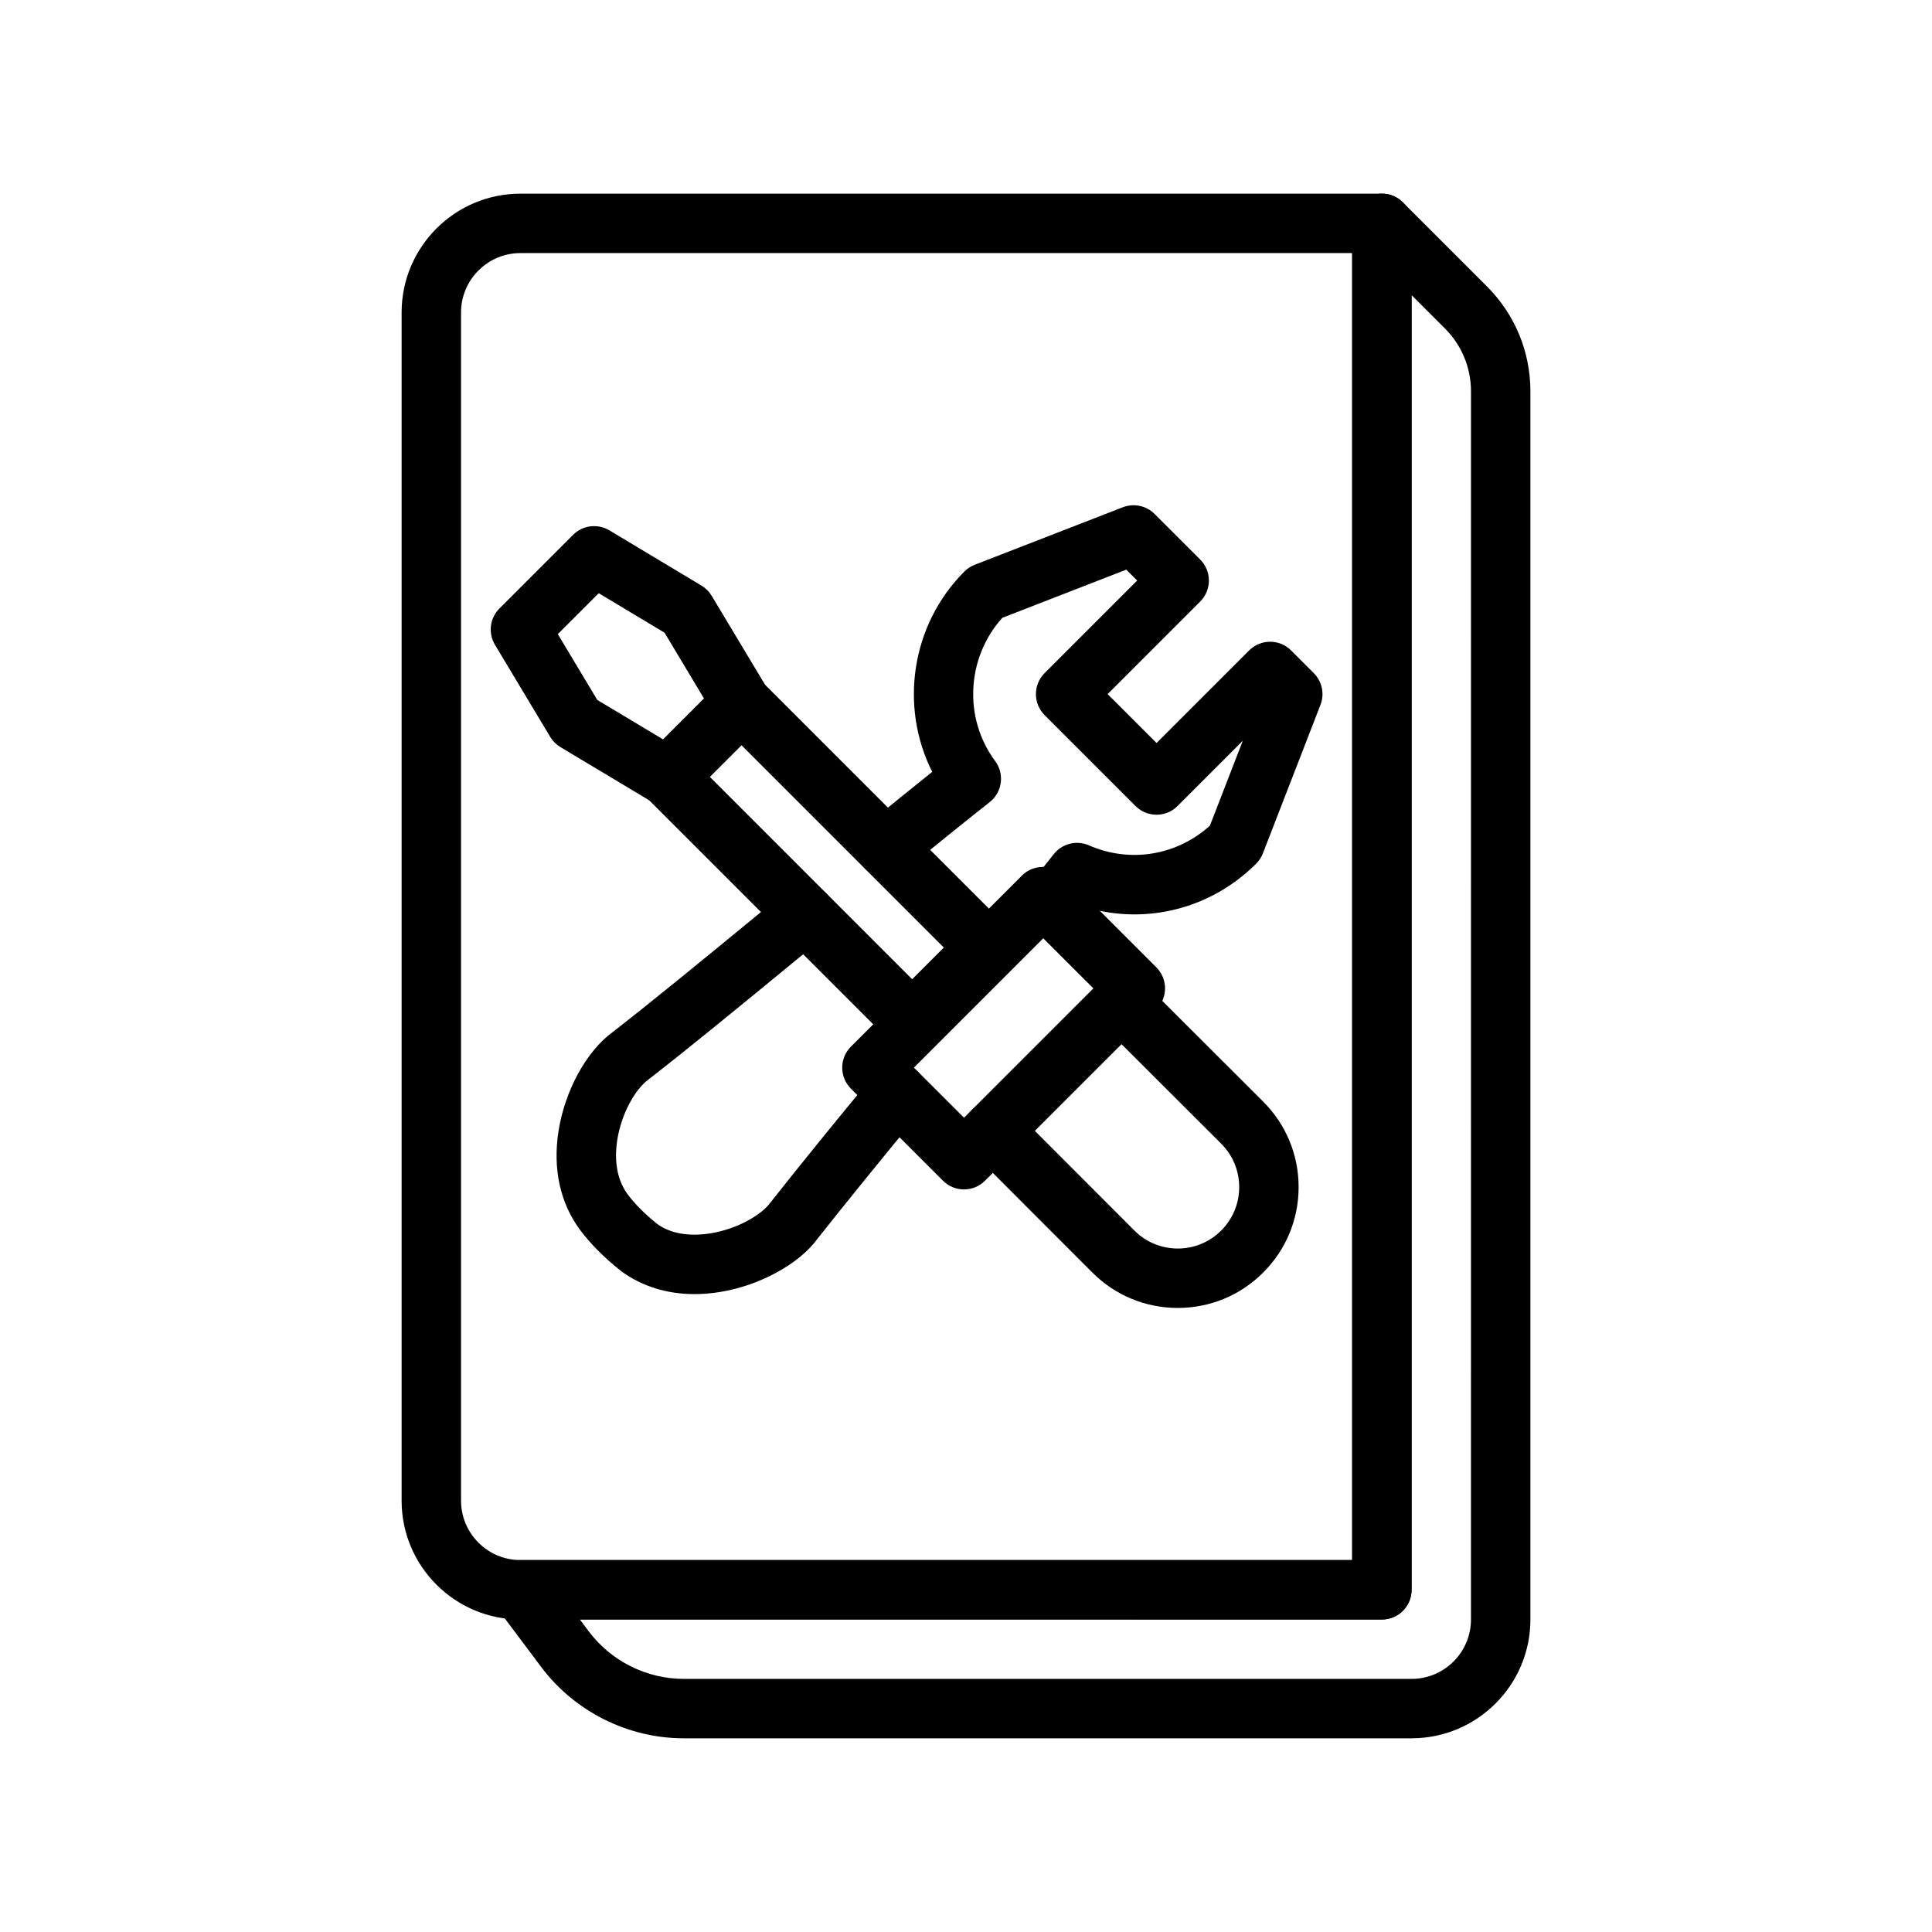
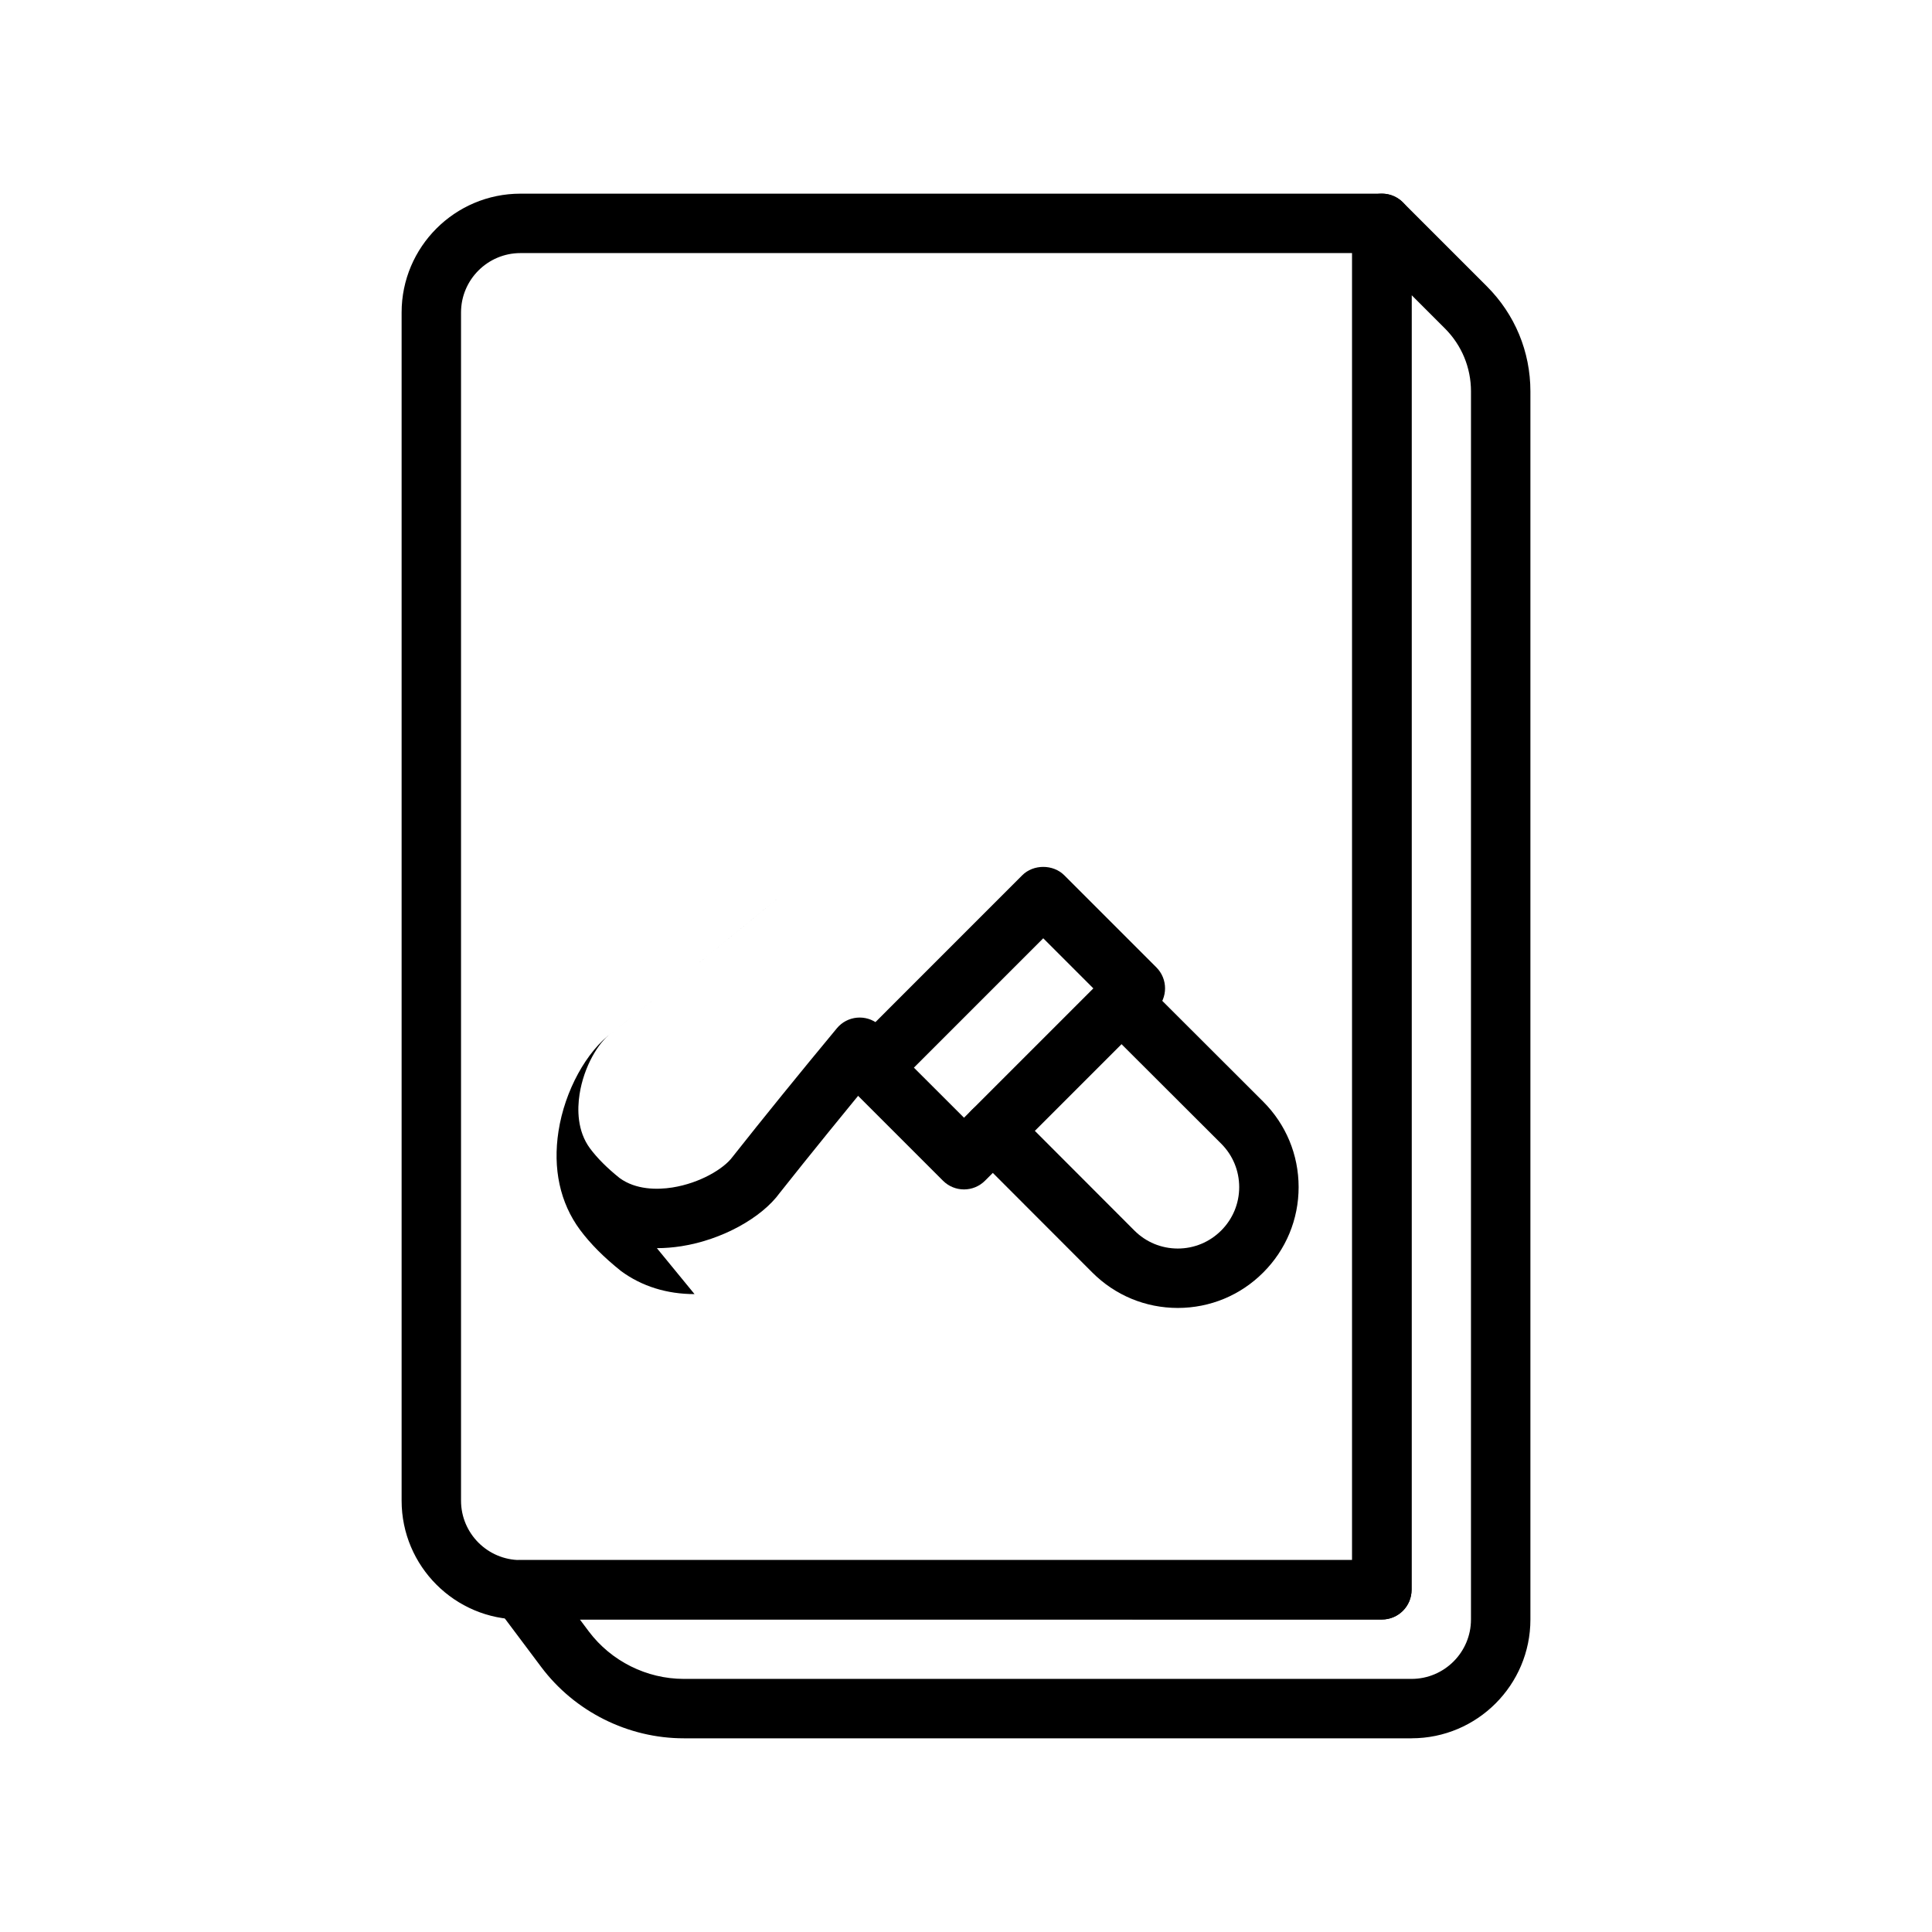
<svg xmlns="http://www.w3.org/2000/svg" fill="#000000" width="800px" height="800px" version="1.1" viewBox="144 144 512 512">
  <g>
    <path d="m510.21 573.18h-228.29c-17.367 0-31.488-14.121-31.488-31.488v-314.88c0-17.367 14.121-31.488 31.488-31.488h228.29c4.352 0 7.871 3.519 7.871 7.871v362.11c0 4.356-3.519 7.875-7.871 7.875zm-228.29-362.11c-8.68 0-15.742 7.066-15.742 15.742v314.88c0 8.68 7.066 15.742 15.742 15.742h220.42v-346.37z" />
    <path d="m518.08 604.67h-192.86c-14.781 0-28.914-7.066-37.785-18.887l-11.809-15.75c-1.793-2.383-2.074-5.574-0.746-8.242 1.34-2.672 4.059-4.356 7.043-4.356h220.42v-354.24c0-3.184 1.914-6.059 4.859-7.273 2.953-1.223 6.328-0.547 8.578 1.707l22.262 22.262c7.434 7.434 11.531 17.32 11.531 27.836v325.45c0 17.367-14.121 31.488-31.488 31.488zm-220.41-31.488 2.359 3.152c5.918 7.879 15.336 12.59 25.191 12.59h192.86c8.68 0 15.742-7.066 15.742-15.742l0.004-325.45c0-6.312-2.461-12.246-6.918-16.703l-8.828-8.824v343.11c0 4.352-3.519 7.871-7.871 7.871z" />
-     <path d="m328.06 486.95c-7.328 0-13.961-2.059-19.457-6.09-4.644-3.715-8.125-7.234-10.91-10.961-5.273-7.148-7.234-16.184-5.68-26.145 1.652-10.664 7.41-21.203 14.336-26.223 10.934-8.52 24.109-19.336 38.047-30.789l7.981-6.551c3.359-2.766 8.316-2.262 11.078 1.098 2.754 3.359 2.269 8.316-1.098 11.078l-7.965 6.535c-14.023 11.523-27.27 22.41-38.582 31.211-3.25 2.359-7.094 8.68-8.242 16.051-0.613 3.988-0.637 9.727 2.766 14.344 1.953 2.613 4.527 5.195 7.848 7.856 4.32 3.16 10.023 3.129 13.977 2.508 7.379-1.16 13.715-5.035 15.938-8.094 8.094-10.246 17.598-21.965 27.652-34.086 2.766-3.352 7.734-3.82 11.078-1.039 3.352 2.766 3.812 7.734 1.039 11.078-9.965 12.031-19.391 23.656-27.227 33.551-4.836 6.68-15.383 12.469-26.047 14.145-2.227 0.348-4.41 0.523-6.531 0.523z" />
-     <path d="m422.66 391.6c-1.746 0-3.496-0.578-4.957-1.77-3.375-2.746-3.883-7.695-1.137-11.07 1.59-1.969 3.098-3.867 4.559-5.711l2.152-2.715c2.223-2.789 6.043-3.734 9.316-2.305 10.863 4.758 23.277 2.699 32.035-5.211l8.727-22.508-17.297 17.297c-3.074 3.074-8.055 3.074-11.133 0l-24.094-24.094c-3.074-3.074-3.074-8.055 0-11.133l24.531-24.531-2.891-2.883-32.848 12.762c-9.48 10.523-10.371 26.566-1.898 37.961 2.543 3.422 1.898 8.25-1.453 10.887-6.805 5.359-14.5 11.609-22.539 18.141-3.375 2.762-8.324 2.238-11.07-1.137-2.746-3.375-2.238-8.332 1.137-11.07 6.012-4.898 11.848-9.633 17.25-13.961-8.734-17.297-5.598-38.977 8.52-53.09 0.77-0.777 1.699-1.375 2.715-1.777l39.277-15.254c2.914-1.113 6.203-0.438 8.418 1.777l12.086 12.078c1.477 1.477 2.305 3.477 2.305 5.566 0 2.082-0.832 4.09-2.305 5.566l-24.531 24.531 12.961 12.961 24.531-24.531c3.074-3.074 8.055-3.074 11.133 0l6.004 6.004c2.207 2.207 2.898 5.504 1.777 8.41l-15.258 39.352c-0.398 1.023-1 1.945-1.777 2.723-11.922 11.938-29.004 16.234-44.797 11.684-1.078 1.352-2.176 2.738-3.328 4.144-1.562 1.914-3.828 2.906-6.121 2.906z" />
-     <path d="m320.97 357.74c-1.391 0-2.789-0.367-4.051-1.121l-24.406-14.637c-1.105-0.66-2.039-1.59-2.699-2.699l-14.645-24.406c-1.859-3.098-1.367-7.066 1.184-9.617l19.527-19.527c2.543-2.551 6.519-3.035 9.617-1.184l24.406 14.645c1.105 0.66 2.039 1.59 2.699 2.699l14.645 24.406c1.859 3.098 1.367 7.066-1.184 9.617l-19.527 19.52c-1.516 1.523-3.539 2.305-5.566 2.305zm-18.676-28.242 17.449 10.461 10.832-10.832-10.461-17.449-17.449-10.469-10.84 10.84z" />
-     <path d="m385.73 422.51c-2.09 0-4.09-0.832-5.566-2.305l-64.758-64.766c-1.477-1.477-2.305-3.484-2.305-5.566 0-2.09 0.832-4.09 2.305-5.566l19.527-19.52c3.074-3.074 8.055-3.074 11.133 0l64.758 64.758c3.074 3.074 3.074 8.055 0 11.133l-19.527 19.527c-1.477 1.473-3.477 2.305-5.566 2.305zm-53.629-72.641 53.629 53.637 8.395-8.395-53.629-53.629z" />
+     <path d="m328.06 486.95c-7.328 0-13.961-2.059-19.457-6.09-4.644-3.715-8.125-7.234-10.91-10.961-5.273-7.148-7.234-16.184-5.68-26.145 1.652-10.664 7.41-21.203 14.336-26.223 10.934-8.52 24.109-19.336 38.047-30.789l7.981-6.551l-7.965 6.535c-14.023 11.523-27.27 22.41-38.582 31.211-3.25 2.359-7.094 8.68-8.242 16.051-0.613 3.988-0.637 9.727 2.766 14.344 1.953 2.613 4.527 5.195 7.848 7.856 4.32 3.16 10.023 3.129 13.977 2.508 7.379-1.16 13.715-5.035 15.938-8.094 8.094-10.246 17.598-21.965 27.652-34.086 2.766-3.352 7.734-3.82 11.078-1.039 3.352 2.766 3.812 7.734 1.039 11.078-9.965 12.031-19.391 23.656-27.227 33.551-4.836 6.68-15.383 12.469-26.047 14.145-2.227 0.348-4.41 0.523-6.531 0.523z" />
    <path d="m399.47 459.21c-2.016 0-4.027-0.77-5.566-2.305l-24.406-24.402c-1.477-1.477-2.305-3.477-2.305-5.566 0-2.082 0.832-4.09 2.305-5.566l45.41-45.418c2.953-2.953 8.18-2.953 11.133 0l24.406 24.406c3.074 3.074 3.074 8.055 0 11.133l-45.41 45.41c-1.539 1.539-3.555 2.309-5.566 2.309zm-13.277-32.273 13.277 13.27 34.277-34.277-13.277-13.277z" />
    <path d="m456.12 490.62h-0.008c-8.555-0.008-16.598-3.344-22.648-9.402l-31.902-31.941c-3.066-3.082-3.066-8.062 0.008-11.141 3.074-3.059 8.062-3.066 11.141 0.008l31.902 31.949c3.066 3.082 7.156 4.773 11.508 4.781 4.344 0 8.434-1.699 11.508-4.773 3.074-3.074 4.773-7.164 4.773-11.508-0.008-4.352-1.699-8.441-4.773-11.508l-31.957-31.902c-3.074-3.074-3.074-8.055-0.008-11.141 3.074-3.074 8.062-3.066 11.141-0.008l31.949 31.902c6.051 6.051 9.387 14.09 9.395 22.648 0 8.555-3.336 16.605-9.387 22.648-6.043 6.051-14.086 9.383-22.641 9.387z" />
  </g>
</svg>